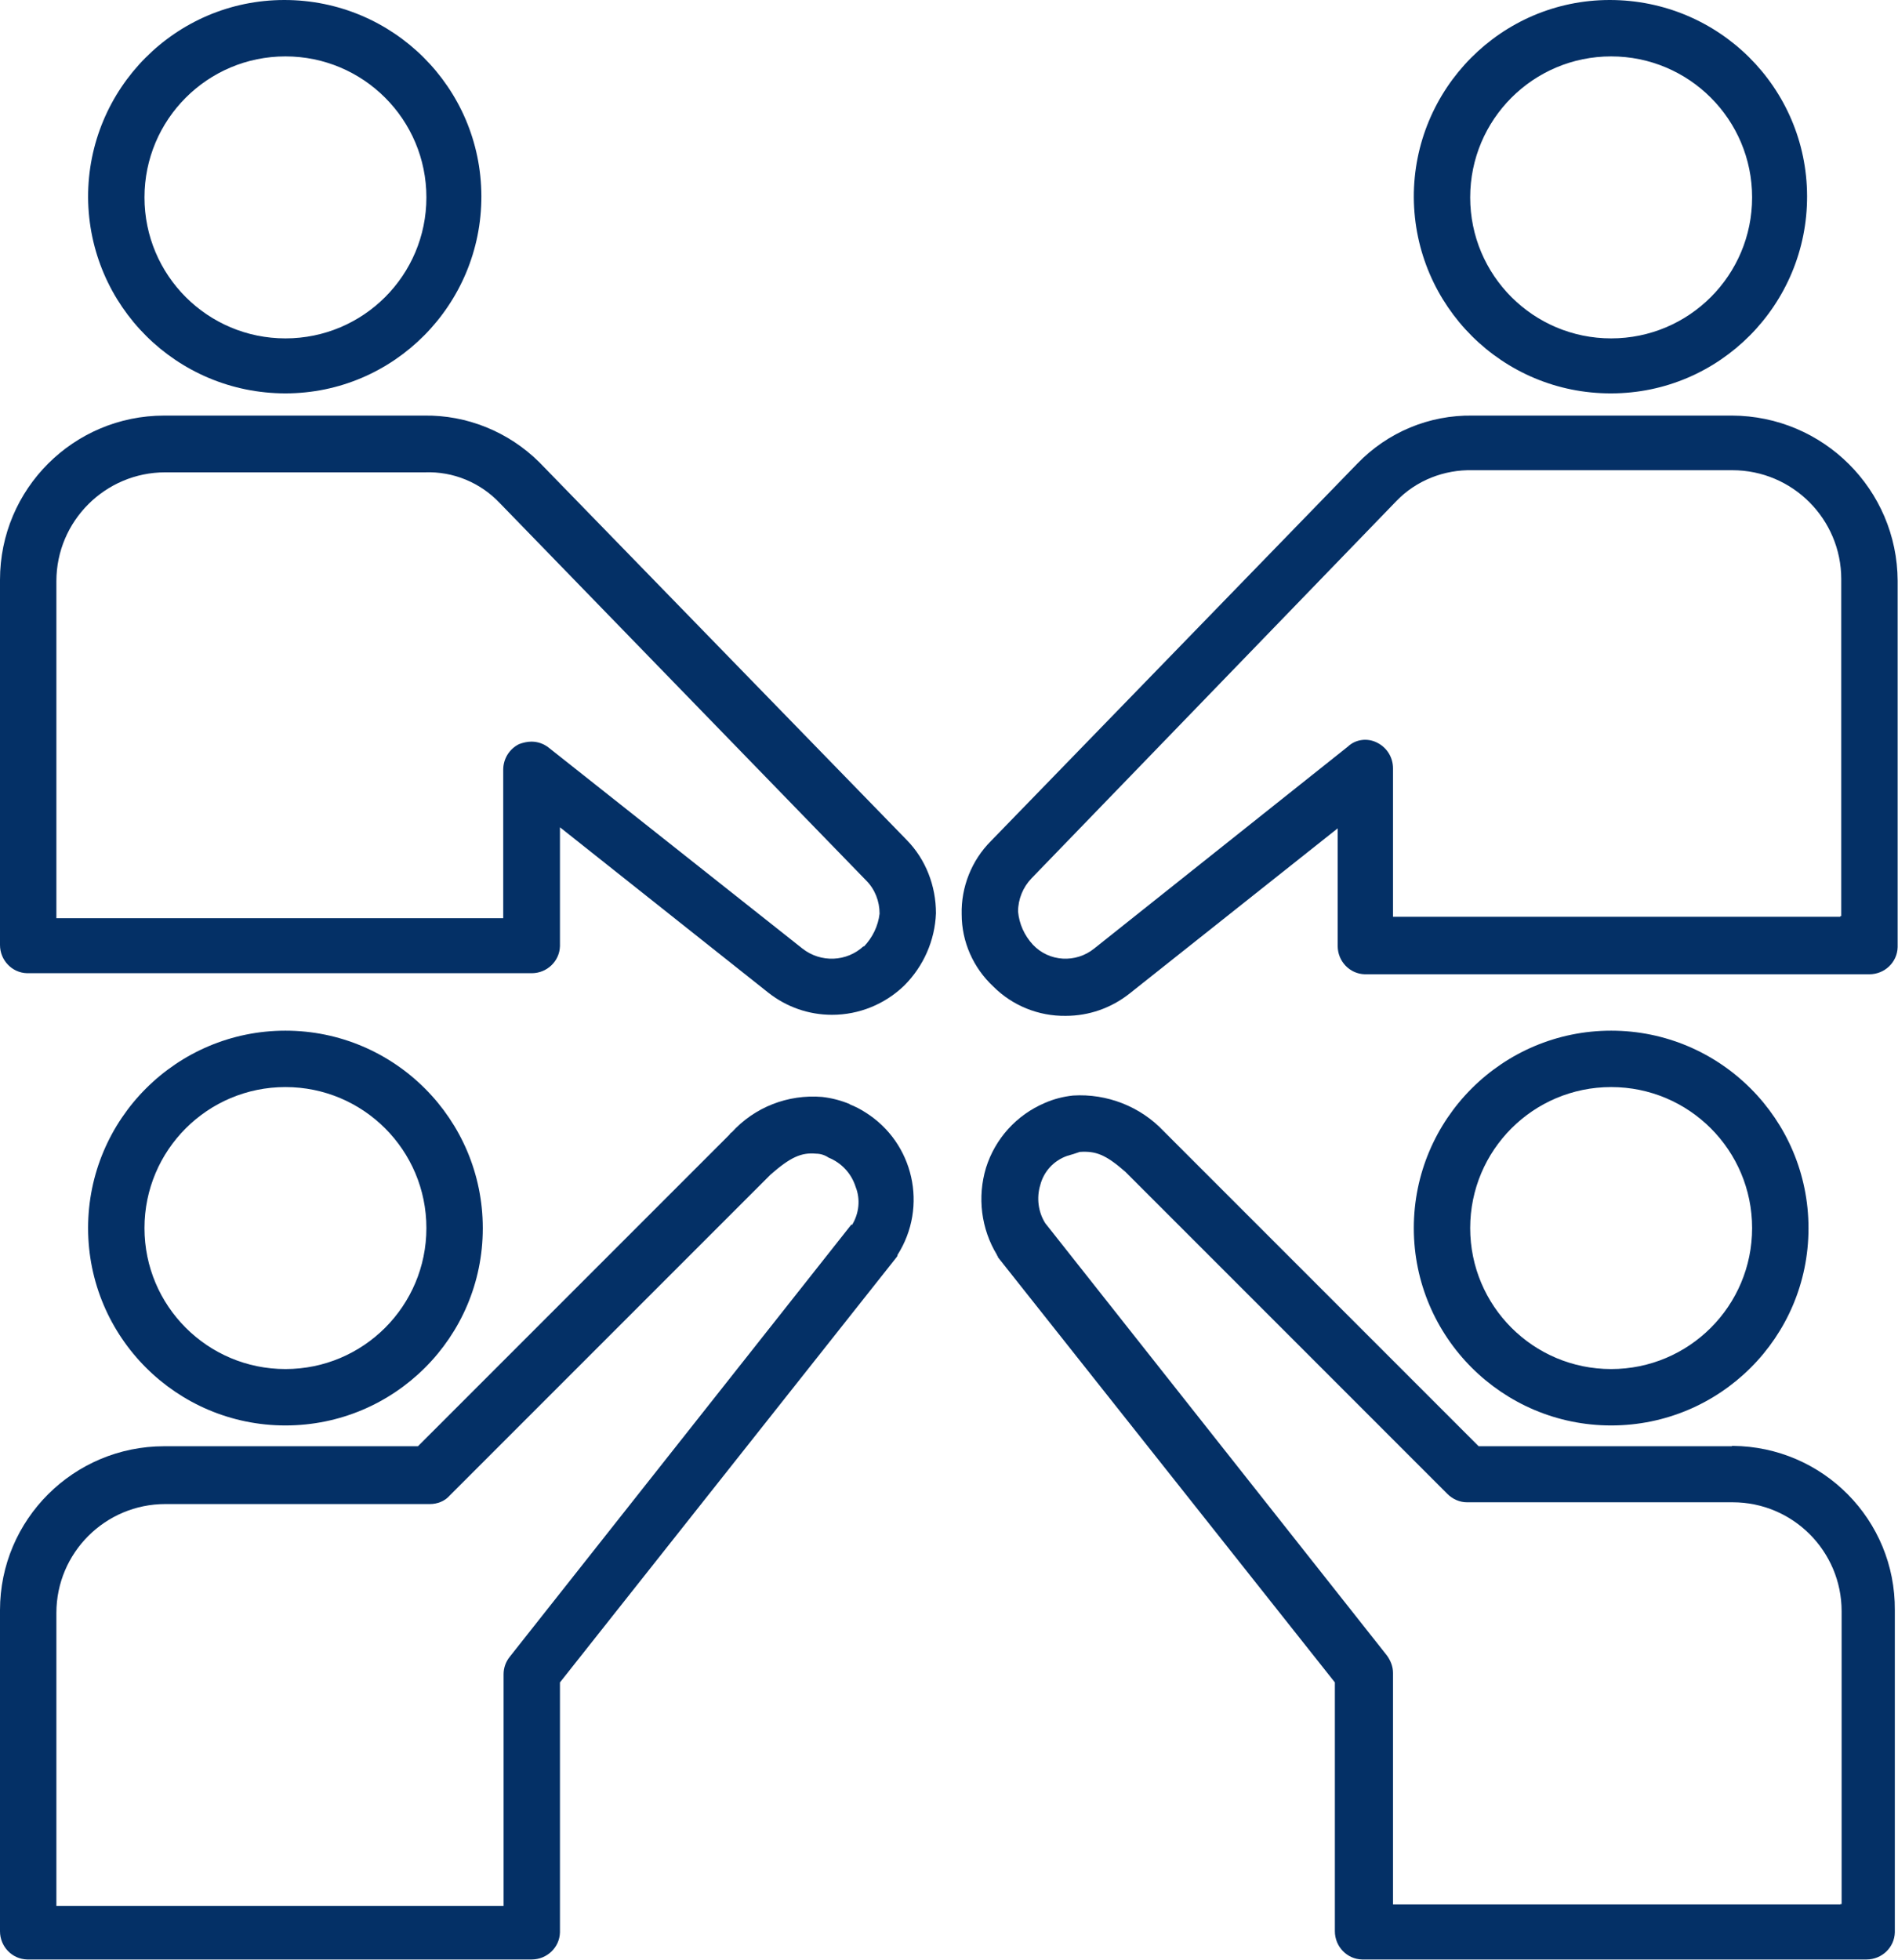
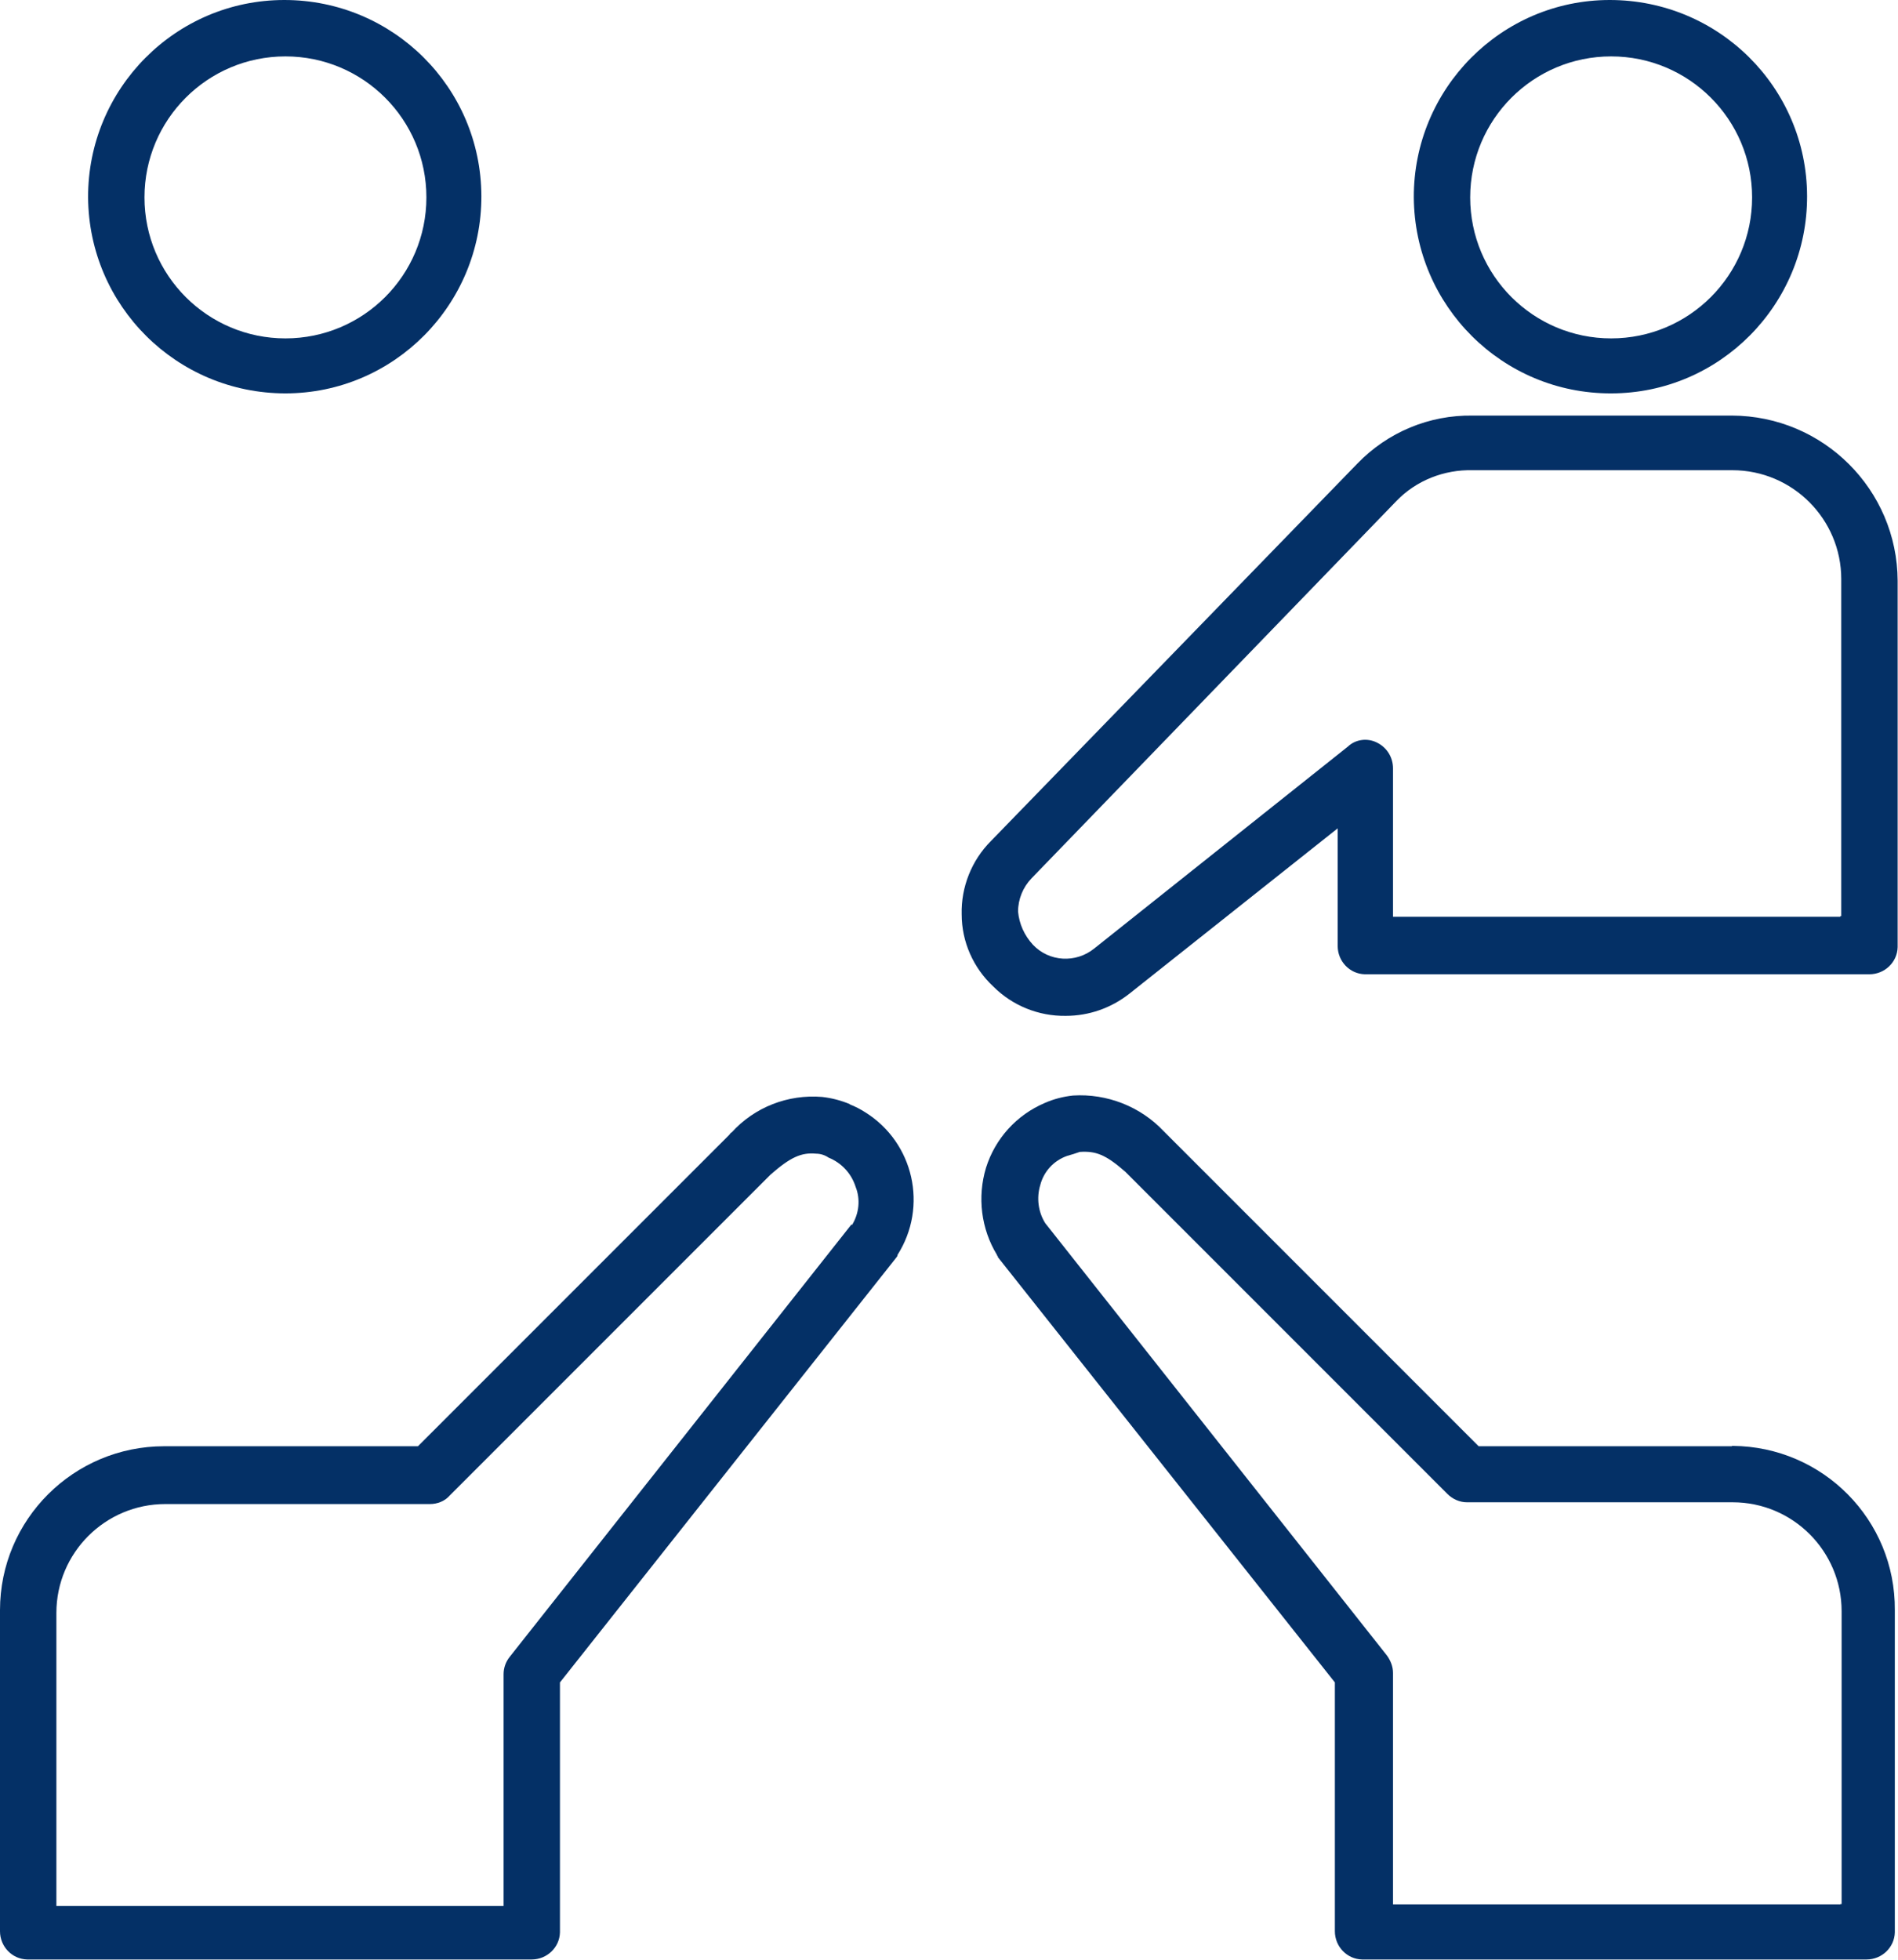
<svg xmlns="http://www.w3.org/2000/svg" id="_レイヤー_2" viewBox="0 0 53.86 55.6">
  <defs>
    <style>.cls-1{fill:#043066;}</style>
  </defs>
  <g id="_レイヤー_6">
    <g id="_チームビルディングのコピー">
-       <path id="_パス_15" class="cls-1" d="M51.32,34.84c0-3.09-2.51-5.6-5.6-5.6s-5.6,2.51-5.6,5.6c0,3.09,2.51,5.6,5.6,5.6,3.09,0,5.6-2.5,5.6-5.59h0Zm-9.6,0c0-2.21,1.79-4,4-4,2.21,0,4,1.79,4,4,0,2.21-1.79,4-4,4-2.21,0-4-1.79-4-4h0Z" />
      <path id="_パス_16" class="cls-1" d="M49.16,41.03h-7.2l-8.87-8.87-.07-.07c-.66-.7-1.61-1.07-2.57-1.01-.28,.03-.55,.1-.8,.21-.8,.34-1.41,1.01-1.67,1.84-.25,.83-.14,1.73,.31,2.47,0,.03,.03,.03,.03,.07l9.56,12.06v7.06c0,.43,.34,.79,.77,.8,.01,0,.02,0,.03,0h14.29c.43,0,.79-.34,.8-.77,0-.01,0-.02,0-.03v-9.11c.02-2.56-2.04-4.64-4.6-4.66,0,0-.02,0-.03,0Zm3.06,13h-12.69v-6.57c0-.18-.07-.35-.17-.49l-9.7-12.27c-.2-.32-.25-.72-.14-1.08,.1-.39,.39-.7,.77-.83,.11-.03,.24-.07,.35-.11,.45-.03,.73,.07,1.29,.56l9.14,9.14c.15,.15,.35,.24,.56,.24h7.54c1.71,0,3.09,1.39,3.09,3.09v8.31h-.03Z" />
-       <path id="_パス_17" class="cls-1" d="M13.7,34.84c0-3.09-2.51-5.6-5.6-5.6s-5.6,2.51-5.6,5.6c0,3.09,2.51,5.6,5.6,5.6,3.09,0,5.6-2.5,5.6-5.59h0Zm-9.6,0c0-2.21,1.79-4,4-4,2.21,0,4,1.79,4,4s-1.79,4-4,4h0c-2.21,0-4-1.79-4-4Z" />
      <path id="_パス_18" class="cls-1" d="M24.13,31.33c-.26-.11-.53-.18-.8-.21-.97-.08-1.92,.29-2.57,1.01-.03,0-.03,.03-.07,.07l-8.83,8.83H4.66C2.09,41.03,0,43.11,0,45.68v9.11c0,.43,.34,.79,.77,.8,.01,0,.02,0,.03,0H15.09c.43,0,.79-.34,.8-.77,0-.01,0-.02,0-.03v-7.06l9.55-12.06s.03-.03,.03-.07c.87-1.37,.46-3.18-.91-4.04-.14-.09-.29-.17-.45-.23h0Zm.03,3.41l-9.7,12.27c-.11,.14-.17,.31-.17,.49v6.57H1.6v-8.31c0-1.71,1.39-3.09,3.09-3.09h7.51c.21,0,.42-.08,.56-.24l9.11-9.11h0c.56-.49,.87-.63,1.29-.59,.12,0,.25,.04,.35,.11,.37,.15,.65,.45,.77,.83,.14,.35,.1,.75-.1,1.08h0Z" />
      <path id="_パス_19" class="cls-1" d="M8.1,11.16c3.08,0,5.57-2.52,5.56-5.6C13.65,2.48,11.15,0,8.07,0,4.98,0,2.49,2.52,2.5,5.6c.02,3.08,2.52,5.56,5.6,5.56Zm0-9.56c2.21,0,4,1.79,4,4s-1.79,4-4,4-4-1.79-4-4h0c0-2.21,1.79-4,4-4Z" />
-       <path id="_パス_20" class="cls-1" d="M15.3,13.11c-.87-.86-2.05-1.34-3.27-1.32H4.66C2.09,11.79,0,13.87,0,16.45H0v10.36c0,.43,.34,.79,.77,.8,.01,0,.02,0,.03,0H15.09c.43,0,.79-.34,.8-.77,0-.01,0-.02,0-.03v-3.34l5.91,4.69c.52,.41,1.15,.63,1.81,.63,.77,0,1.5-.3,2.05-.83,.55-.55,.87-1.28,.9-2.05,0-.78-.29-1.53-.83-2.08L15.3,13.11Zm9.21,13.73c-.48,.45-1.22,.48-1.74,.07l-7.2-5.7c-.14-.11-.31-.17-.49-.17-.12,0-.24,.03-.35,.07-.28,.14-.45,.42-.45,.73v4.21H1.6v-9.56c0-1.71,1.39-3.09,3.09-3.09h7.37c.8-.03,1.57,.29,2.12,.87l10.4,10.71c.25,.25,.38,.59,.38,.94-.04,.35-.2,.68-.45,.94h0Z" />
      <path id="_パス_21" class="cls-1" d="M45.72,11.16c3.08,0,5.57-2.52,5.56-5.6C51.27,2.48,48.77,0,45.68,0c-3.08,0-5.57,2.52-5.56,5.6,.02,3.08,2.52,5.57,5.6,5.56Zm0-9.56c2.21,0,4,1.79,4,4,0,2.21-1.79,4-4,4s-4-1.79-4-4h0c0-2.21,1.79-4,4-4Z" />
      <path id="_パス_22" class="cls-1" d="M49.16,11.79h-7.37c-1.23-.02-2.41,.47-3.27,1.36l-10.4,10.71c-.55,.55-.85,1.31-.83,2.08,0,.78,.33,1.52,.9,2.05,.54,.54,1.28,.84,2.05,.83,.66,0,1.29-.22,1.81-.63l5.91-4.69v3.34c0,.43,.34,.79,.77,.8,.01,0,.02,0,.03,0h14.29c.43,0,.79-.34,.8-.77,0-.01,0-.02,0-.03v-10.36c-.01-2.59-2.11-4.68-4.7-4.69Zm3.06,14.22h-12.69v-4.21c0-.31-.17-.59-.45-.73-.27-.14-.61-.1-.83,.11l-7.2,5.73c-.52,.42-1.28,.38-1.74-.11-.24-.26-.39-.59-.42-.94,0-.35,.14-.69,.38-.94l10.36-10.71c.56-.58,1.35-.89,2.16-.87h7.37c1.71,0,3.09,1.39,3.09,3.09v9.56h-.03Z" />
    </g>
  </g>
</svg>